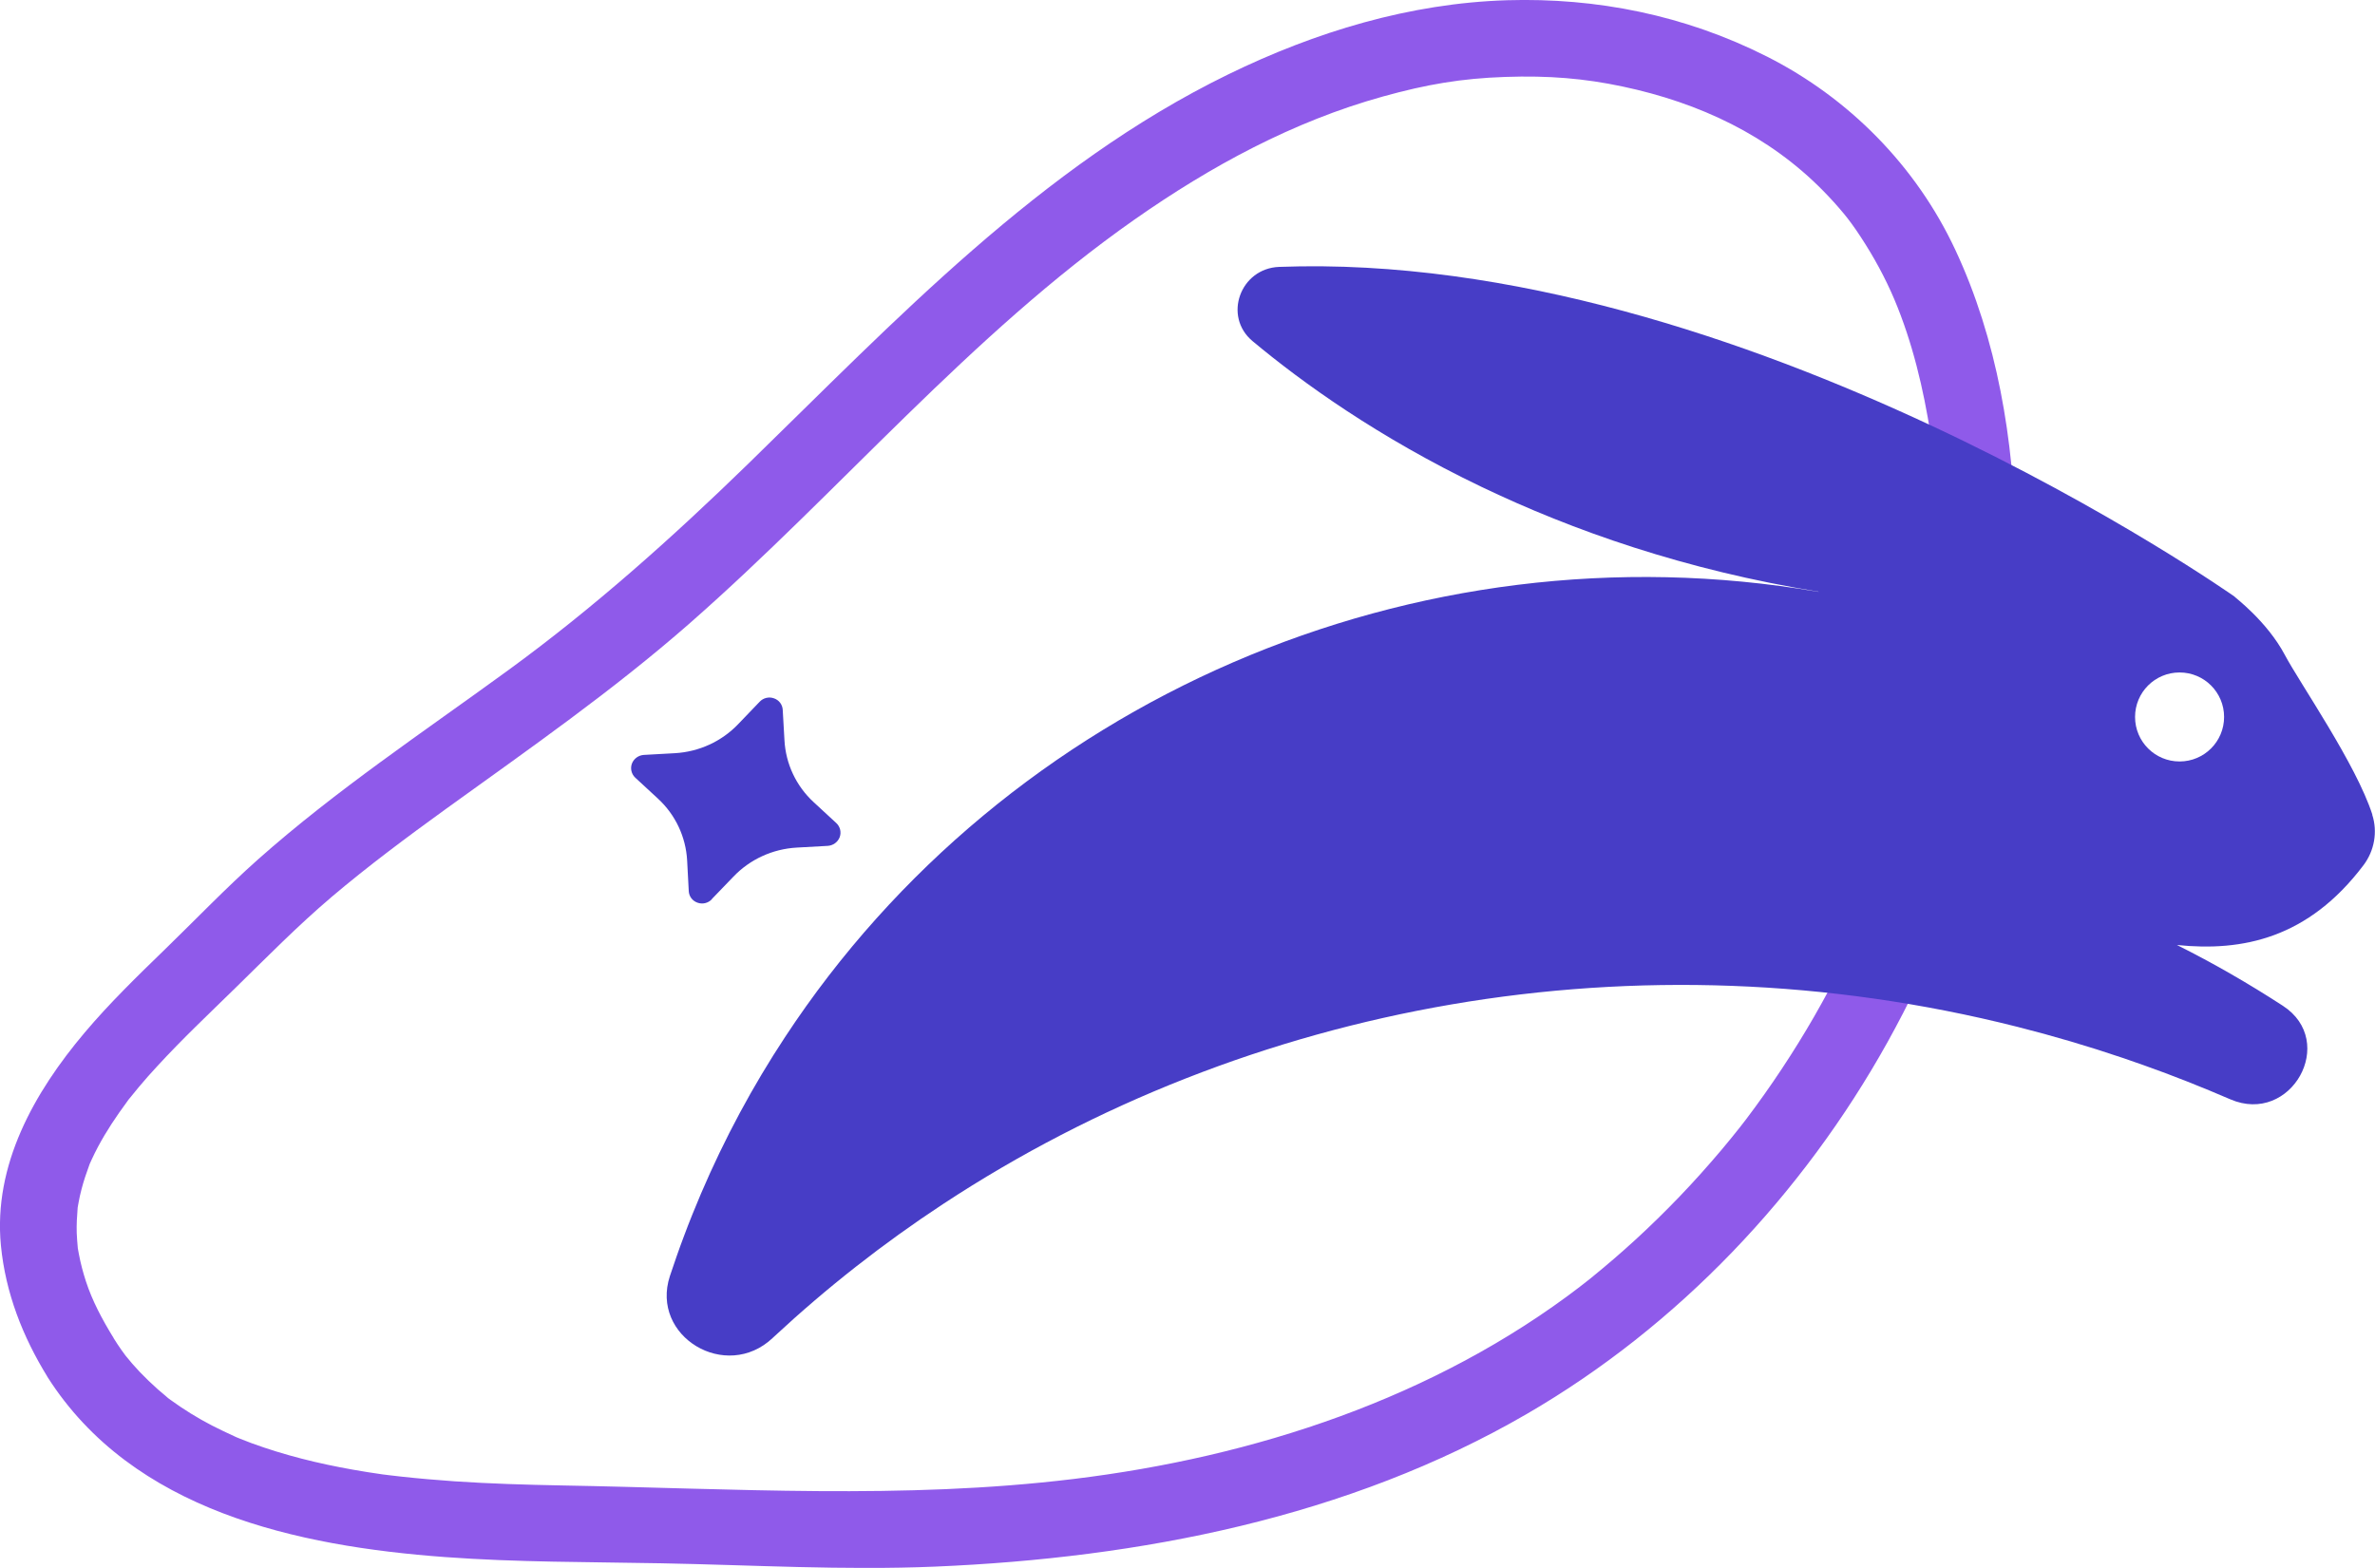
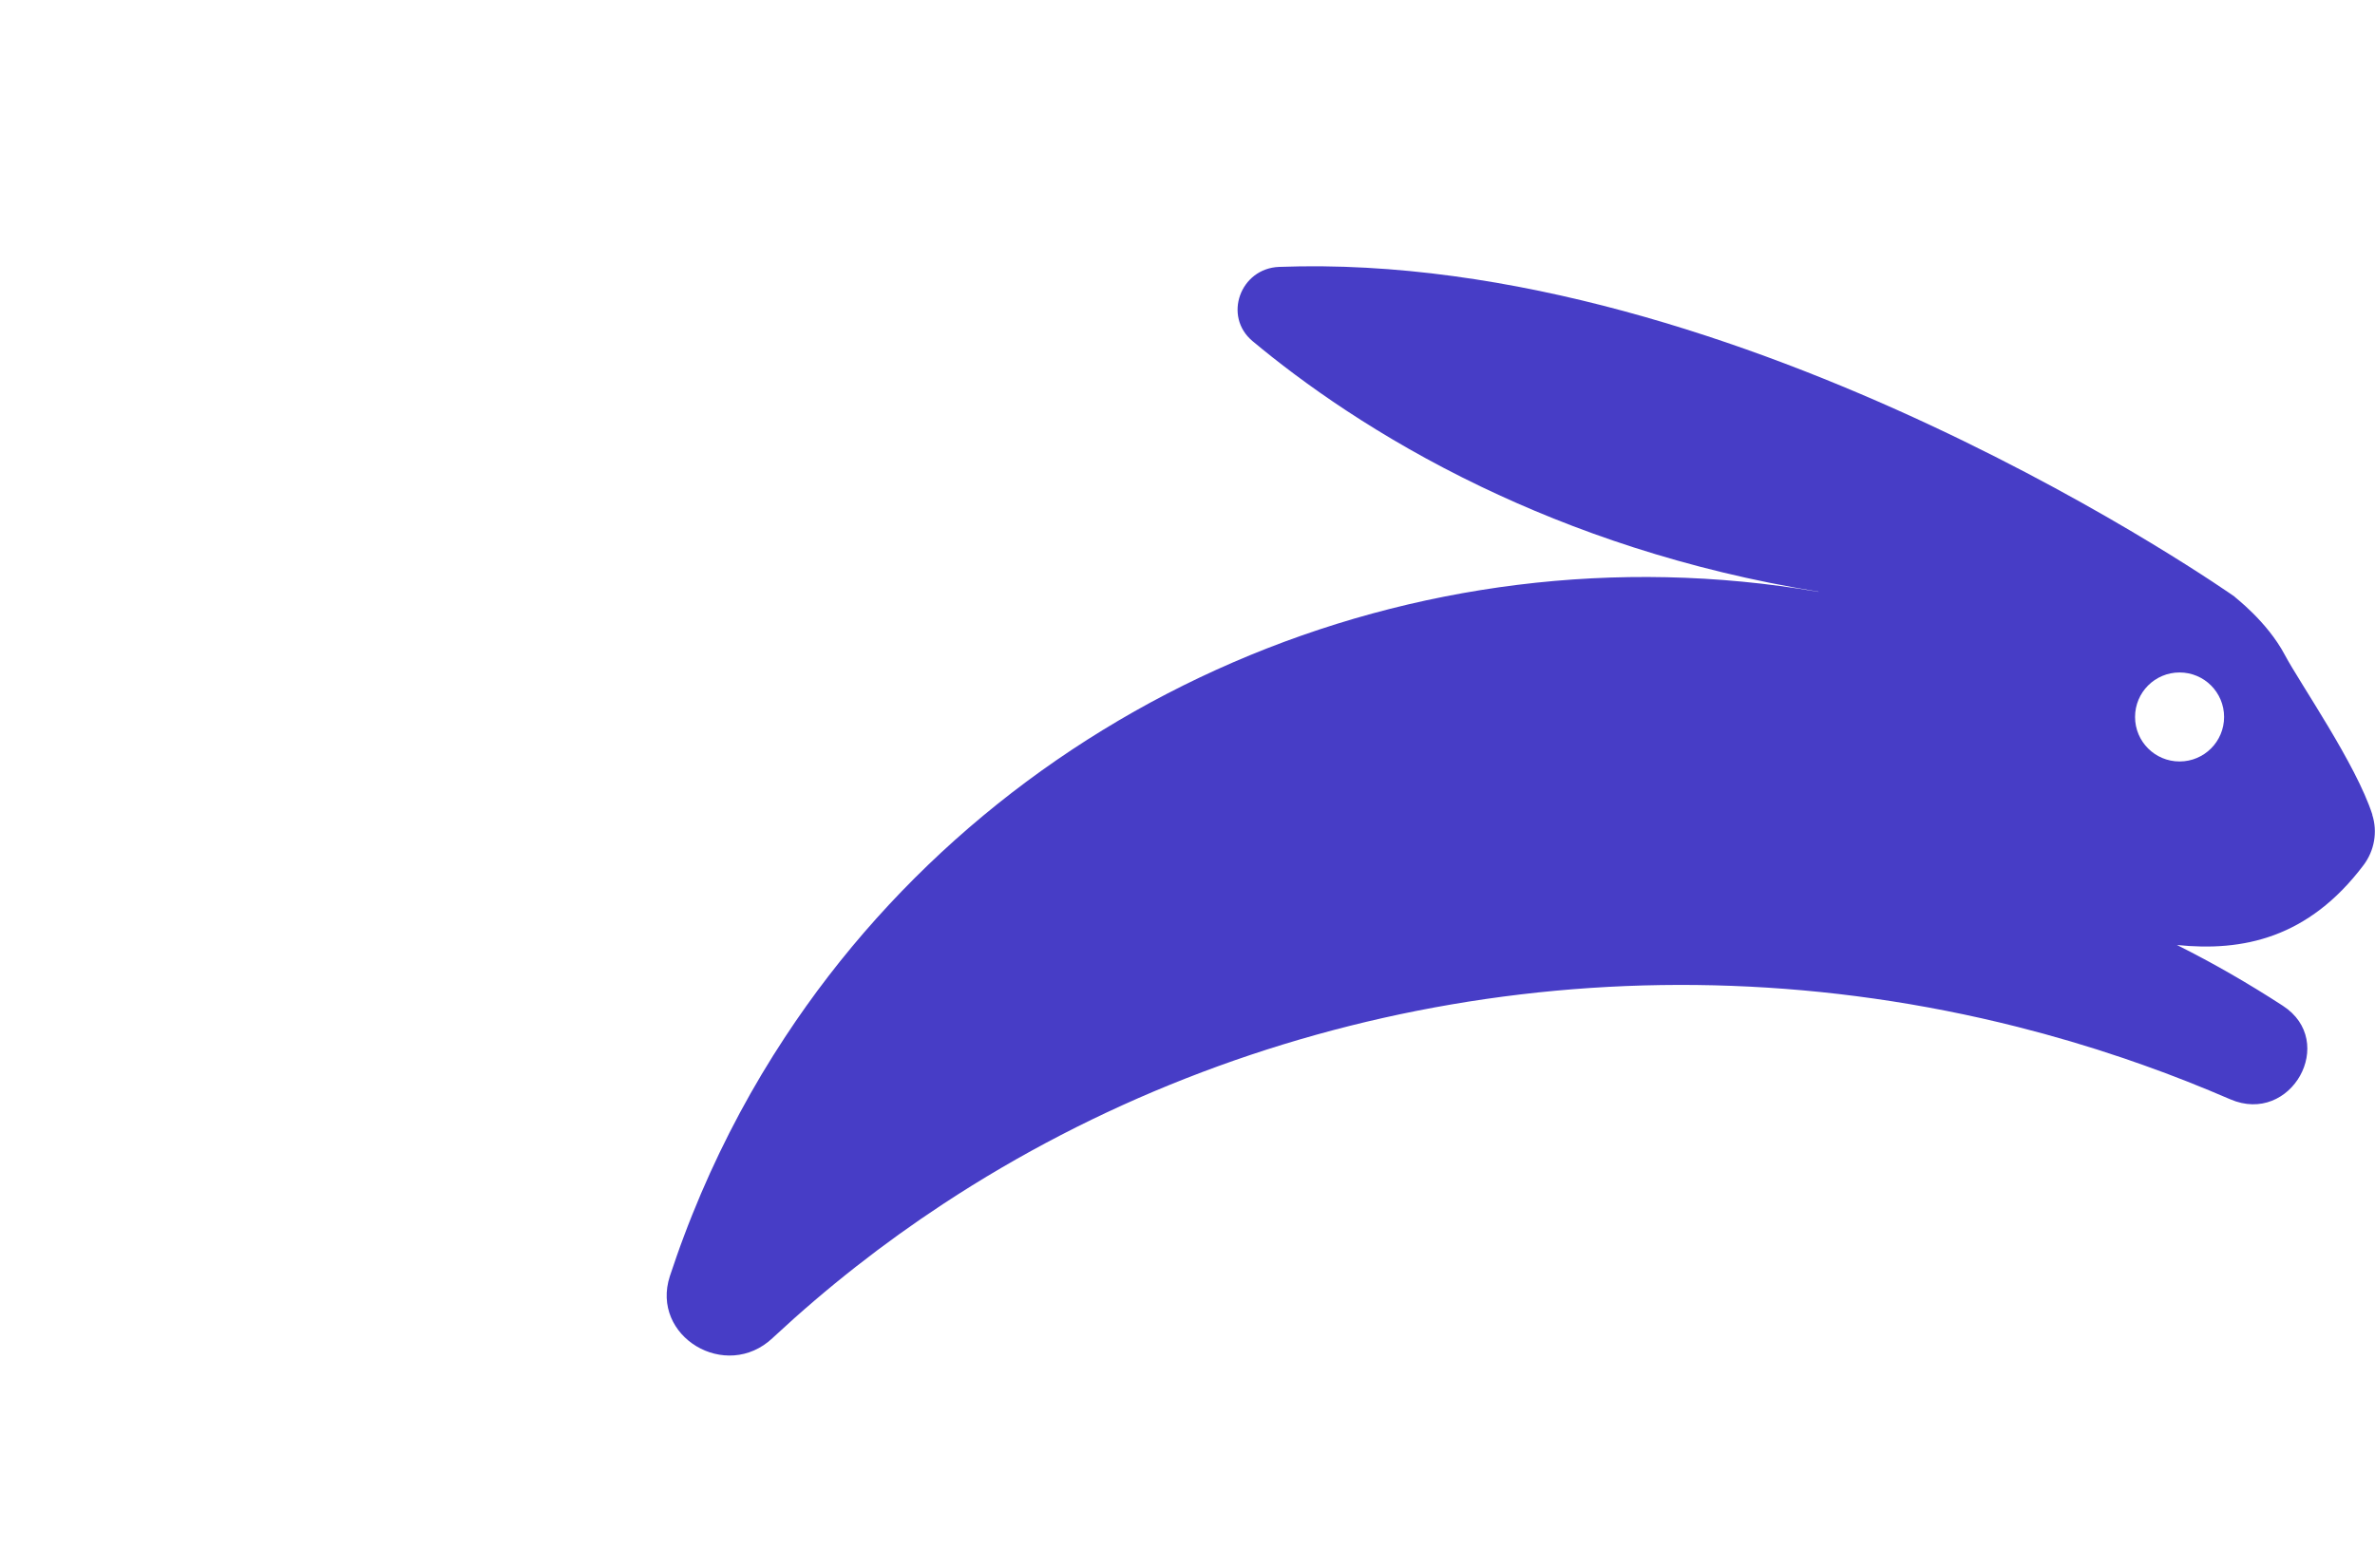
<svg xmlns="http://www.w3.org/2000/svg" viewBox="0 0 206.48 136.35">
  <defs>
    <style>.cls-1{fill:#8f5aea;}.cls-2{fill:#473dc6;}.cls-3{mix-blend-mode:multiply;}.cls-4{isolation:isolate;}</style>
  </defs>
  <g class="cls-4">
    <g id="Calque_2">
      <g id="Calque_1-2">
        <g class="cls-3">
-           <path class="cls-1" d="m9.89,116.38c-1.04-1.69-1.87-3.27-2.42-4.95-.25-.77-.46-1.56-.61-2.36-.03-.16-.06-.33-.09-.49-.1-.56.04.46-.01-.09-.04-.42-.07-.85-.09-1.27-.02-.73.02-1.44.08-2.17.04-.53-.09.51,0-.02.02-.15.05-.3.08-.45.07-.39.16-.79.26-1.17.19-.73.43-1.43.69-2.14.13-.36-.03.05-.05.1.08-.19.16-.37.25-.55.17-.37.35-.73.54-1.09.73-1.37,1.59-2.65,2.51-3.9.35-.48-.13.14.25-.33.27-.33.54-.66.81-.99.52-.62,1.05-1.22,1.6-1.81,2.15-2.34,4.47-4.53,6.74-6.75,2.76-2.7,5.45-5.44,8.39-7.94,3.2-2.71,6.56-5.21,9.96-7.67,7.22-5.21,14.51-10.28,21.21-16.16,13.06-11.47,24.35-25.06,38.62-35.07,6.66-4.67,13.81-8.55,21.63-10.72,3.82-1.06,6.82-1.57,10.62-1.7s6.88.13,10.19.83c6.72,1.42,12.75,4.28,17.45,9.07.63.64,1.23,1.3,1.8,1.99.44.53.91,1.17,1.46,2.01,1.13,1.72,2.13,3.55,2.93,5.44,1.57,3.72,2.54,7.79,3.16,11.8.53,3.37.76,6.99.77,10.51,0,1.82-.06,3.64-.18,5.45-.06.85-.13,1.69-.21,2.54-.04.42-.09.84-.14,1.27-.03.24-.06.48-.09.72-.01.12-.07.55-.02.2-.96,7.09-2.9,14.07-5.66,20.67.14-.34-.26.6-.31.71-.17.39-.34.78-.52,1.17-.38.83-.77,1.65-1.17,2.47-.81,1.64-1.67,3.24-2.58,4.83-1.79,3.11-3.77,6.1-5.93,8.96-.29.38-.77,1-1.28,1.62-.57.71-1.16,1.4-1.76,2.09-1.19,1.37-2.43,2.71-3.71,4s-2.51,2.46-3.83,3.63c-.63.56-1.28,1.12-1.93,1.66-.33.27-.65.54-.98.81-.19.15-.38.3-.57.45-.05.04-.61.47-.33.26-12.71,9.75-28.38,14.86-44.1,16.77-14.79,1.8-29.65.82-44.49.56-3.11-.06-6.22-.15-9.32-.36-1.55-.11-3.1-.24-4.64-.41-.37-.04-.74-.08-1.12-.13-.21-.03-.42-.05-.64-.08.06,0,.49.07.09.01-.84-.12-1.68-.25-2.51-.4-3-.53-5.97-1.26-8.83-2.31-.33-.12-.66-.25-.98-.38-.14-.05-.28-.11-.42-.17.12.05.56.25-.03-.02-.67-.31-1.34-.62-2-.96-1.25-.65-2.45-1.39-3.59-2.22-.16-.11-.31-.23-.46-.35.11.08.47.39,0-.02-.22-.19-.44-.37-.66-.56-.54-.48-1.06-.98-1.56-1.5-.23-.25-.46-.5-.68-.75-.1-.12-.66-.8-.48-.57.23.28-.08-.1-.1-.13-.12-.16-.23-.32-.35-.48-.23-.33-.45-.66-.66-1-.96-1.52-2.96-2.13-4.56-1.2-1.51.88-2.16,3.03-1.2,4.56,7.42,11.66,21.71,14.71,34.57,15.66,6.25.46,12.52.42,18.79.54,7.94.15,15.84.62,23.79.29,17.8-.75,35.92-4.25,51.48-13.29,13.14-7.63,23.98-19.09,31.35-32.34s11.47-28.5,11.14-43.72c-.18-8.59-1.6-17.36-5.27-25.19-3.4-7.26-9.22-13.17-16.36-16.78S138.8-.21,131.03.02c-8.47.26-16.67,2.75-24.25,6.45-16.33,7.97-28.95,21.42-41.79,33.92-6.58,6.4-13.38,12.48-20.8,17.89s-14.94,10.41-21.75,16.45c-2.81,2.5-5.41,5.22-8.11,7.84-2.4,2.33-4.81,4.67-6.97,7.23C2.99,94.98-.6,101.3.08,108.32c.4,4.11,1.89,7.92,4.05,11.42s8.01.3,5.75-3.36Z" />
-         </g>
-         <path class="cls-2" d="m73,72.81c.16-.43.05-.91-.29-1.23l-1.97-1.82h0c-1.52-1.4-2.43-3.33-2.54-5.39l-.15-2.63c-.02-.46-.32-.86-.76-1.01-.44-.16-.93-.04-1.25.3l-1.86,1.94c-1.44,1.51-3.41,2.41-5.5,2.53l-2.7.15h0c-.47.03-.87.32-1.04.75-.16.43-.05.91.29,1.23l1.97,1.82h0c1.52,1.4,2.43,3.33,2.54,5.39l.14,2.65h0c.02.46.32.86.76,1.01.44.16.93.04,1.25-.3v-.02s1.87-1.94,1.87-1.94h0c1.44-1.51,3.41-2.41,5.5-2.53l2.7-.15h0c.47-.03.87-.32,1.04-.75Z" />
+           </g>
        <path class="cls-2" d="m206.25,70.84c-1.42-4.4-6.28-11.39-7.6-13.87-1.59-3-4.45-5.09-4.4-5.1,0,0-42.76-30.16-83.04-28.66-3.39.13-4.89,4.3-2.32,6.45,4.31,3.6,10.93,8.37,19.87,12.66,7.96,3.82,17.75,7.26,29.37,9.14-.03,0-.06,0-.09,0-35.04-6.01-70.56,9.46-89.79,38.73-2.8,4.25-5.25,8.8-7.31,13.62-.51,1.21-1.01,2.43-1.47,3.67-.44,1.16-.84,2.33-1.23,3.49-1.72,5.26,4.88,9.22,8.94,5.38.05-.04.09-.09.14-.13,4.57-4.25,9.48-8.1,14.68-11.52,26.43-17.39,60.33-23.75,93.36-15.41,3.09.78,6.18,1.69,9.25,2.73.59.2,1.17.4,1.75.61,2.57.91,5.08,1.91,7.54,2.97,5.28,2.28,9.37-5.03,4.56-8.14-2.94-1.91-6-3.68-9.2-5.28,5.71.59,11.42-.58,16.22-6.94.95-1.26,1.24-2.9.76-4.39Zm-16.76-4.62c-2.14,0-3.87-1.73-3.87-3.87s1.73-3.87,3.87-3.87,3.87,1.73,3.87,3.87-1.73,3.87-3.87,3.87Z" />
      </g>
    </g>
  </g>
</svg>